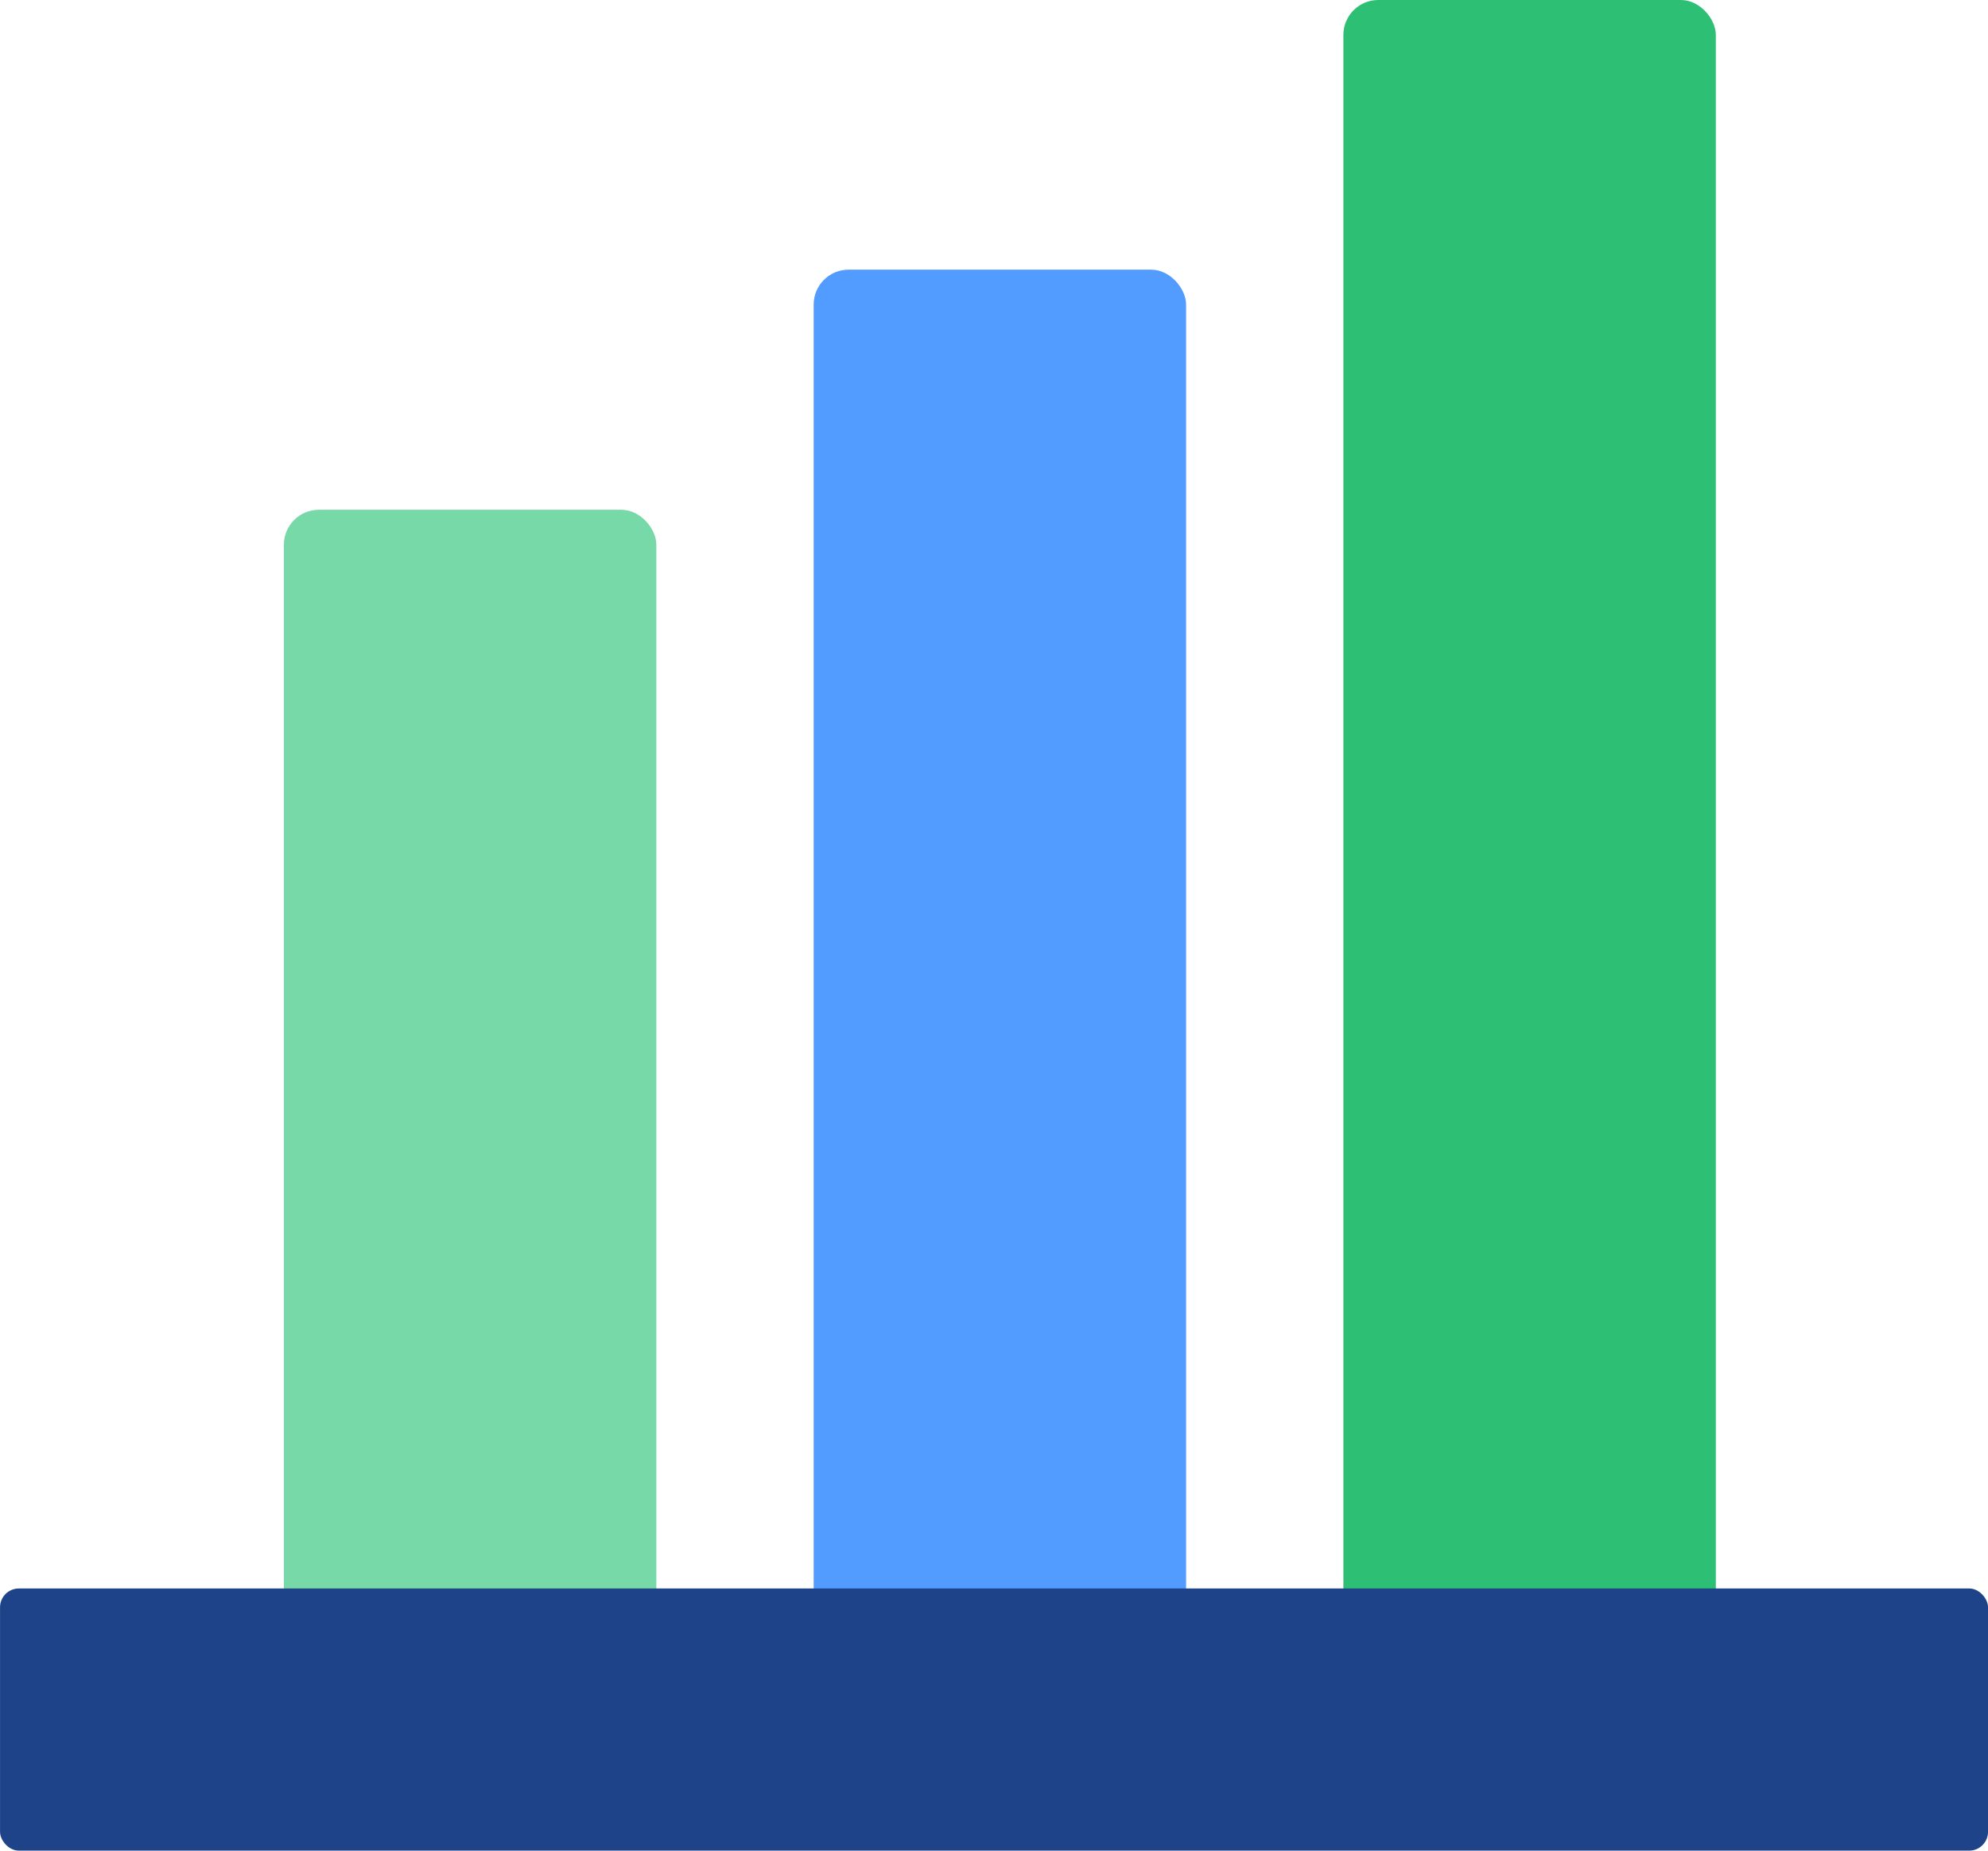
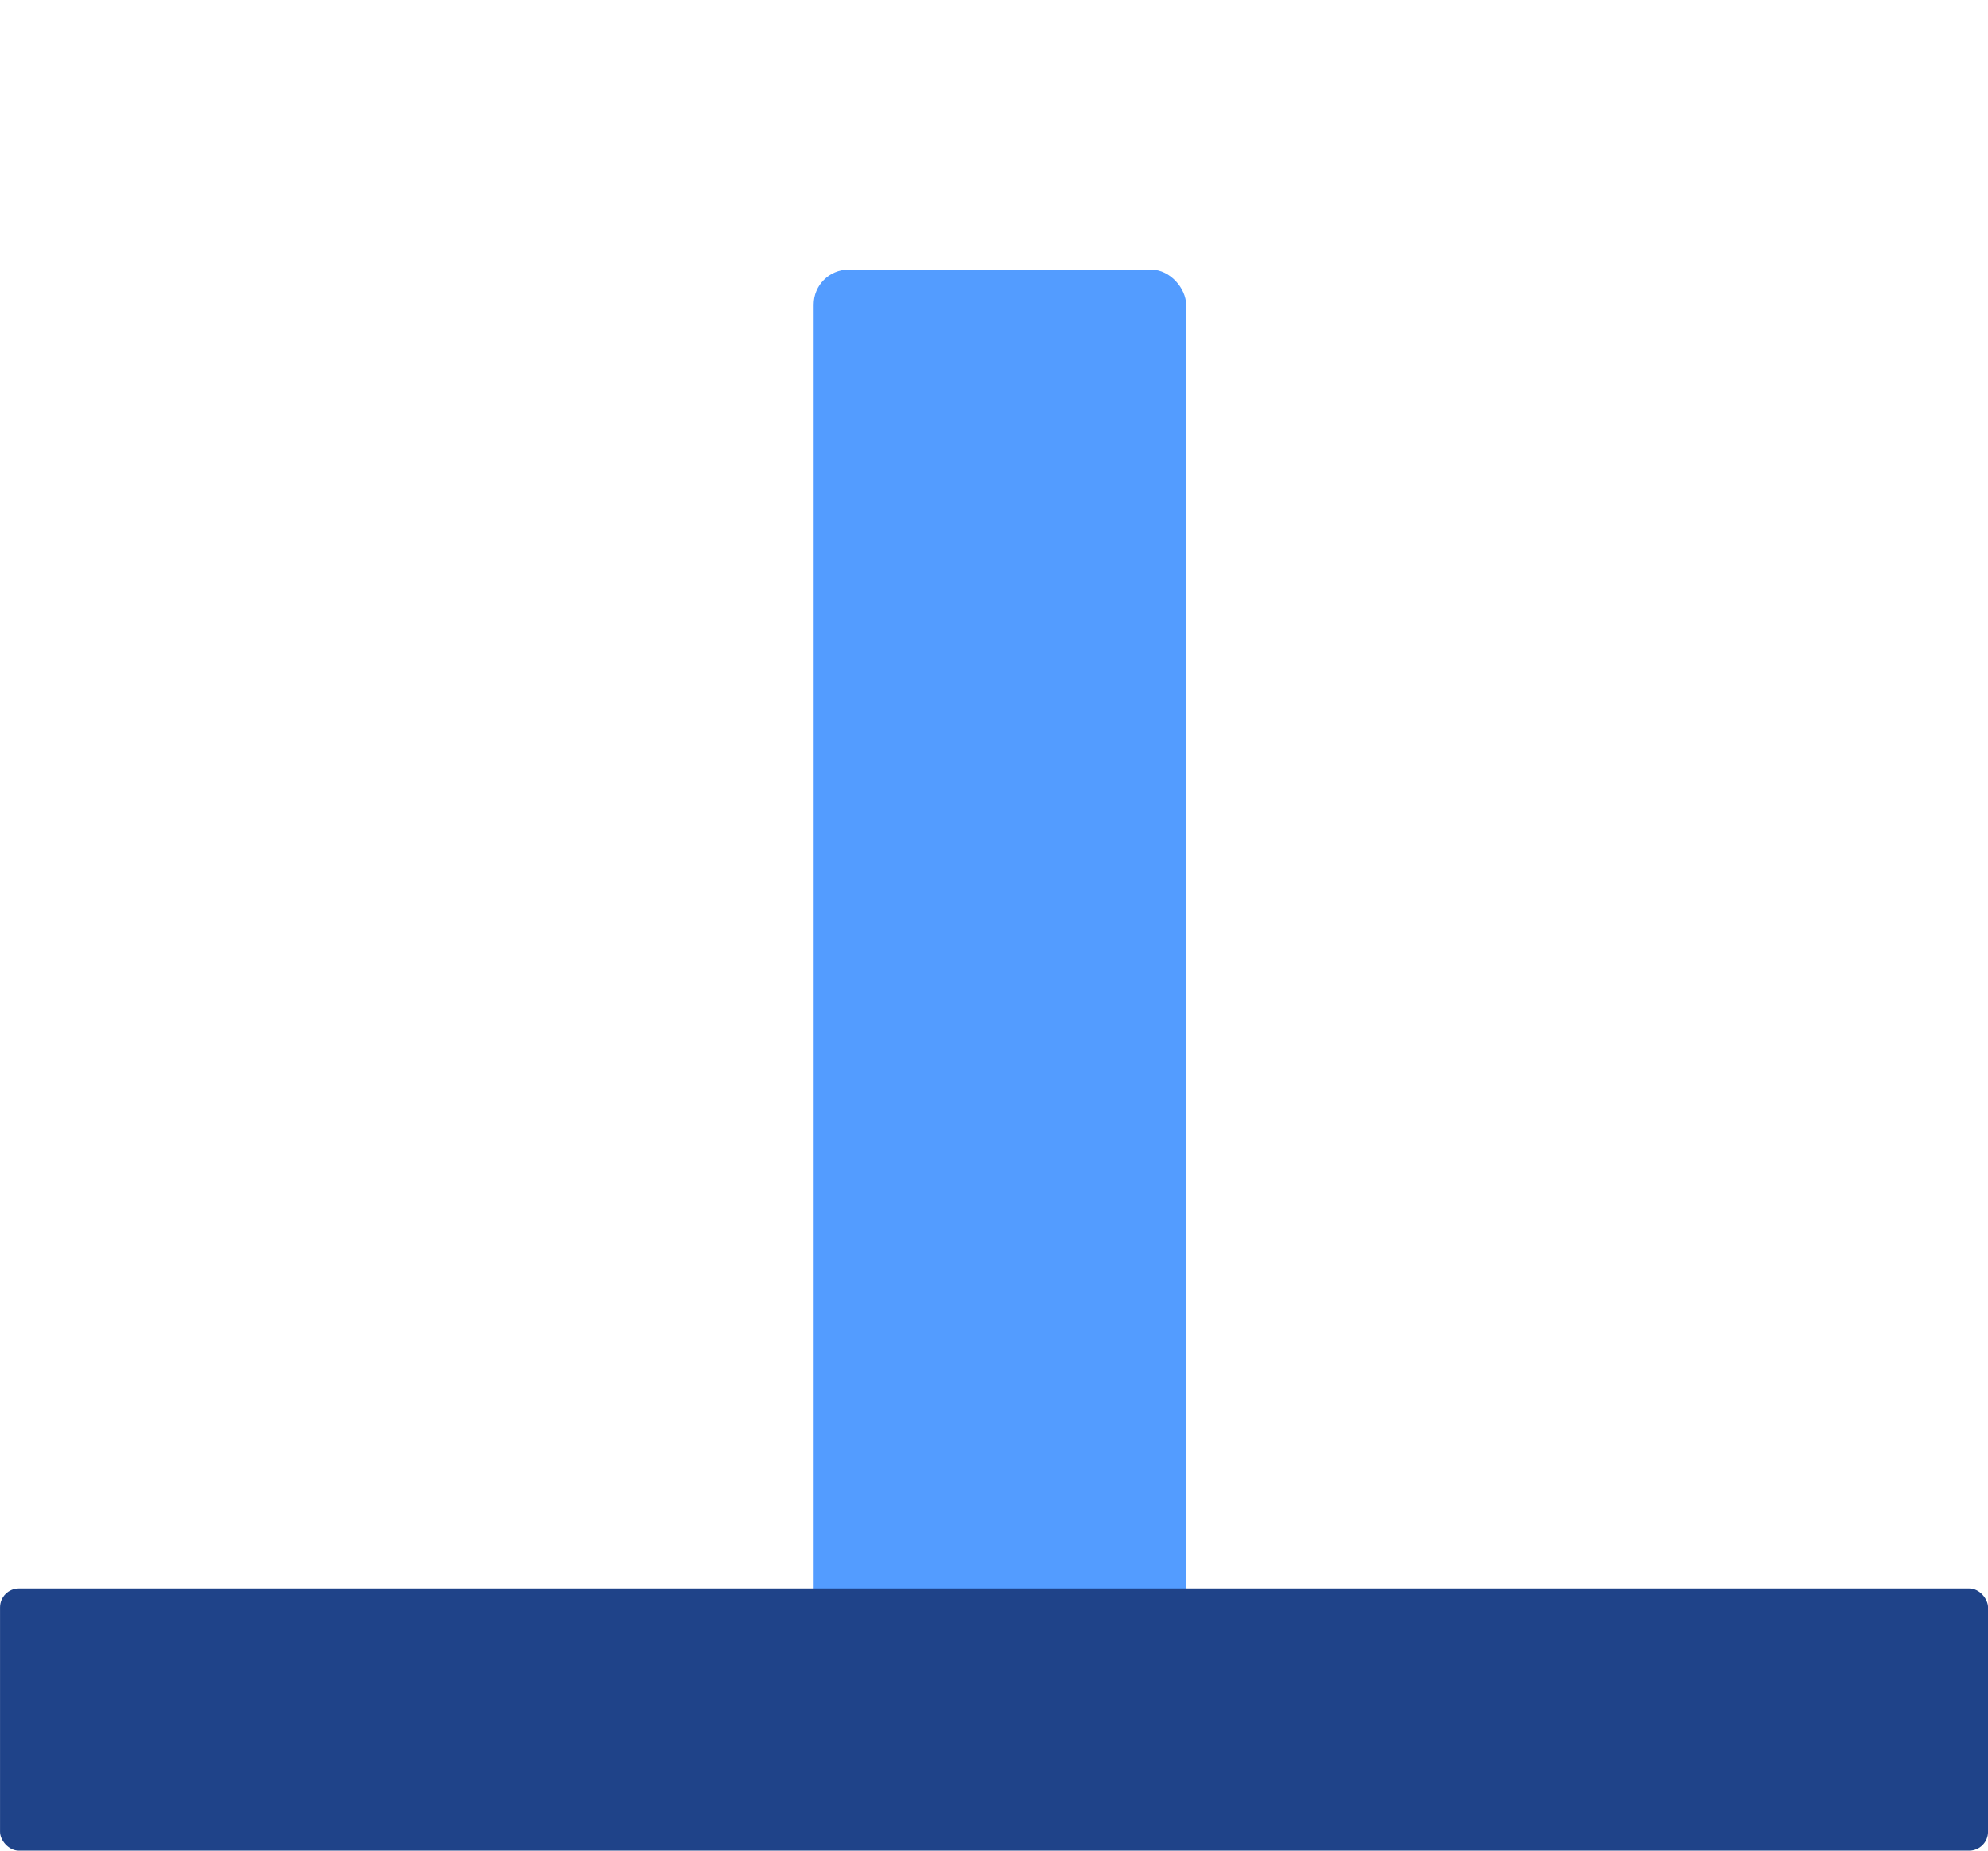
<svg xmlns="http://www.w3.org/2000/svg" width="56.293" height="52.409" viewBox="0 0 56.293 52.409">
  <defs>
    <style>.a{fill:#76d9a7;}.b{fill:#2dbf74;}.c{fill:#539cff;}.d{fill:#1f4389;}</style>
  </defs>
  <g transform="translate(-1324.226 -4117.934)">
    <g transform="translate(4192.417 2725.369)">
-       <rect class="a" width="10.546" height="34.26" rx="0.988" transform="translate(-2860.152 1407.002)" />
-       <rect class="b" width="10.546" height="46.652" rx="0.988" transform="translate(-2830.151 1392.565)" />
      <rect class="c" width="10.546" height="41.06" rx="0.988" transform="translate(-2845.151 1400.202)" />
      <rect class="d" width="56.293" height="7.425" rx="0.534" transform="translate(-2868.19 1437.55)" />
    </g>
  </g>
</svg>